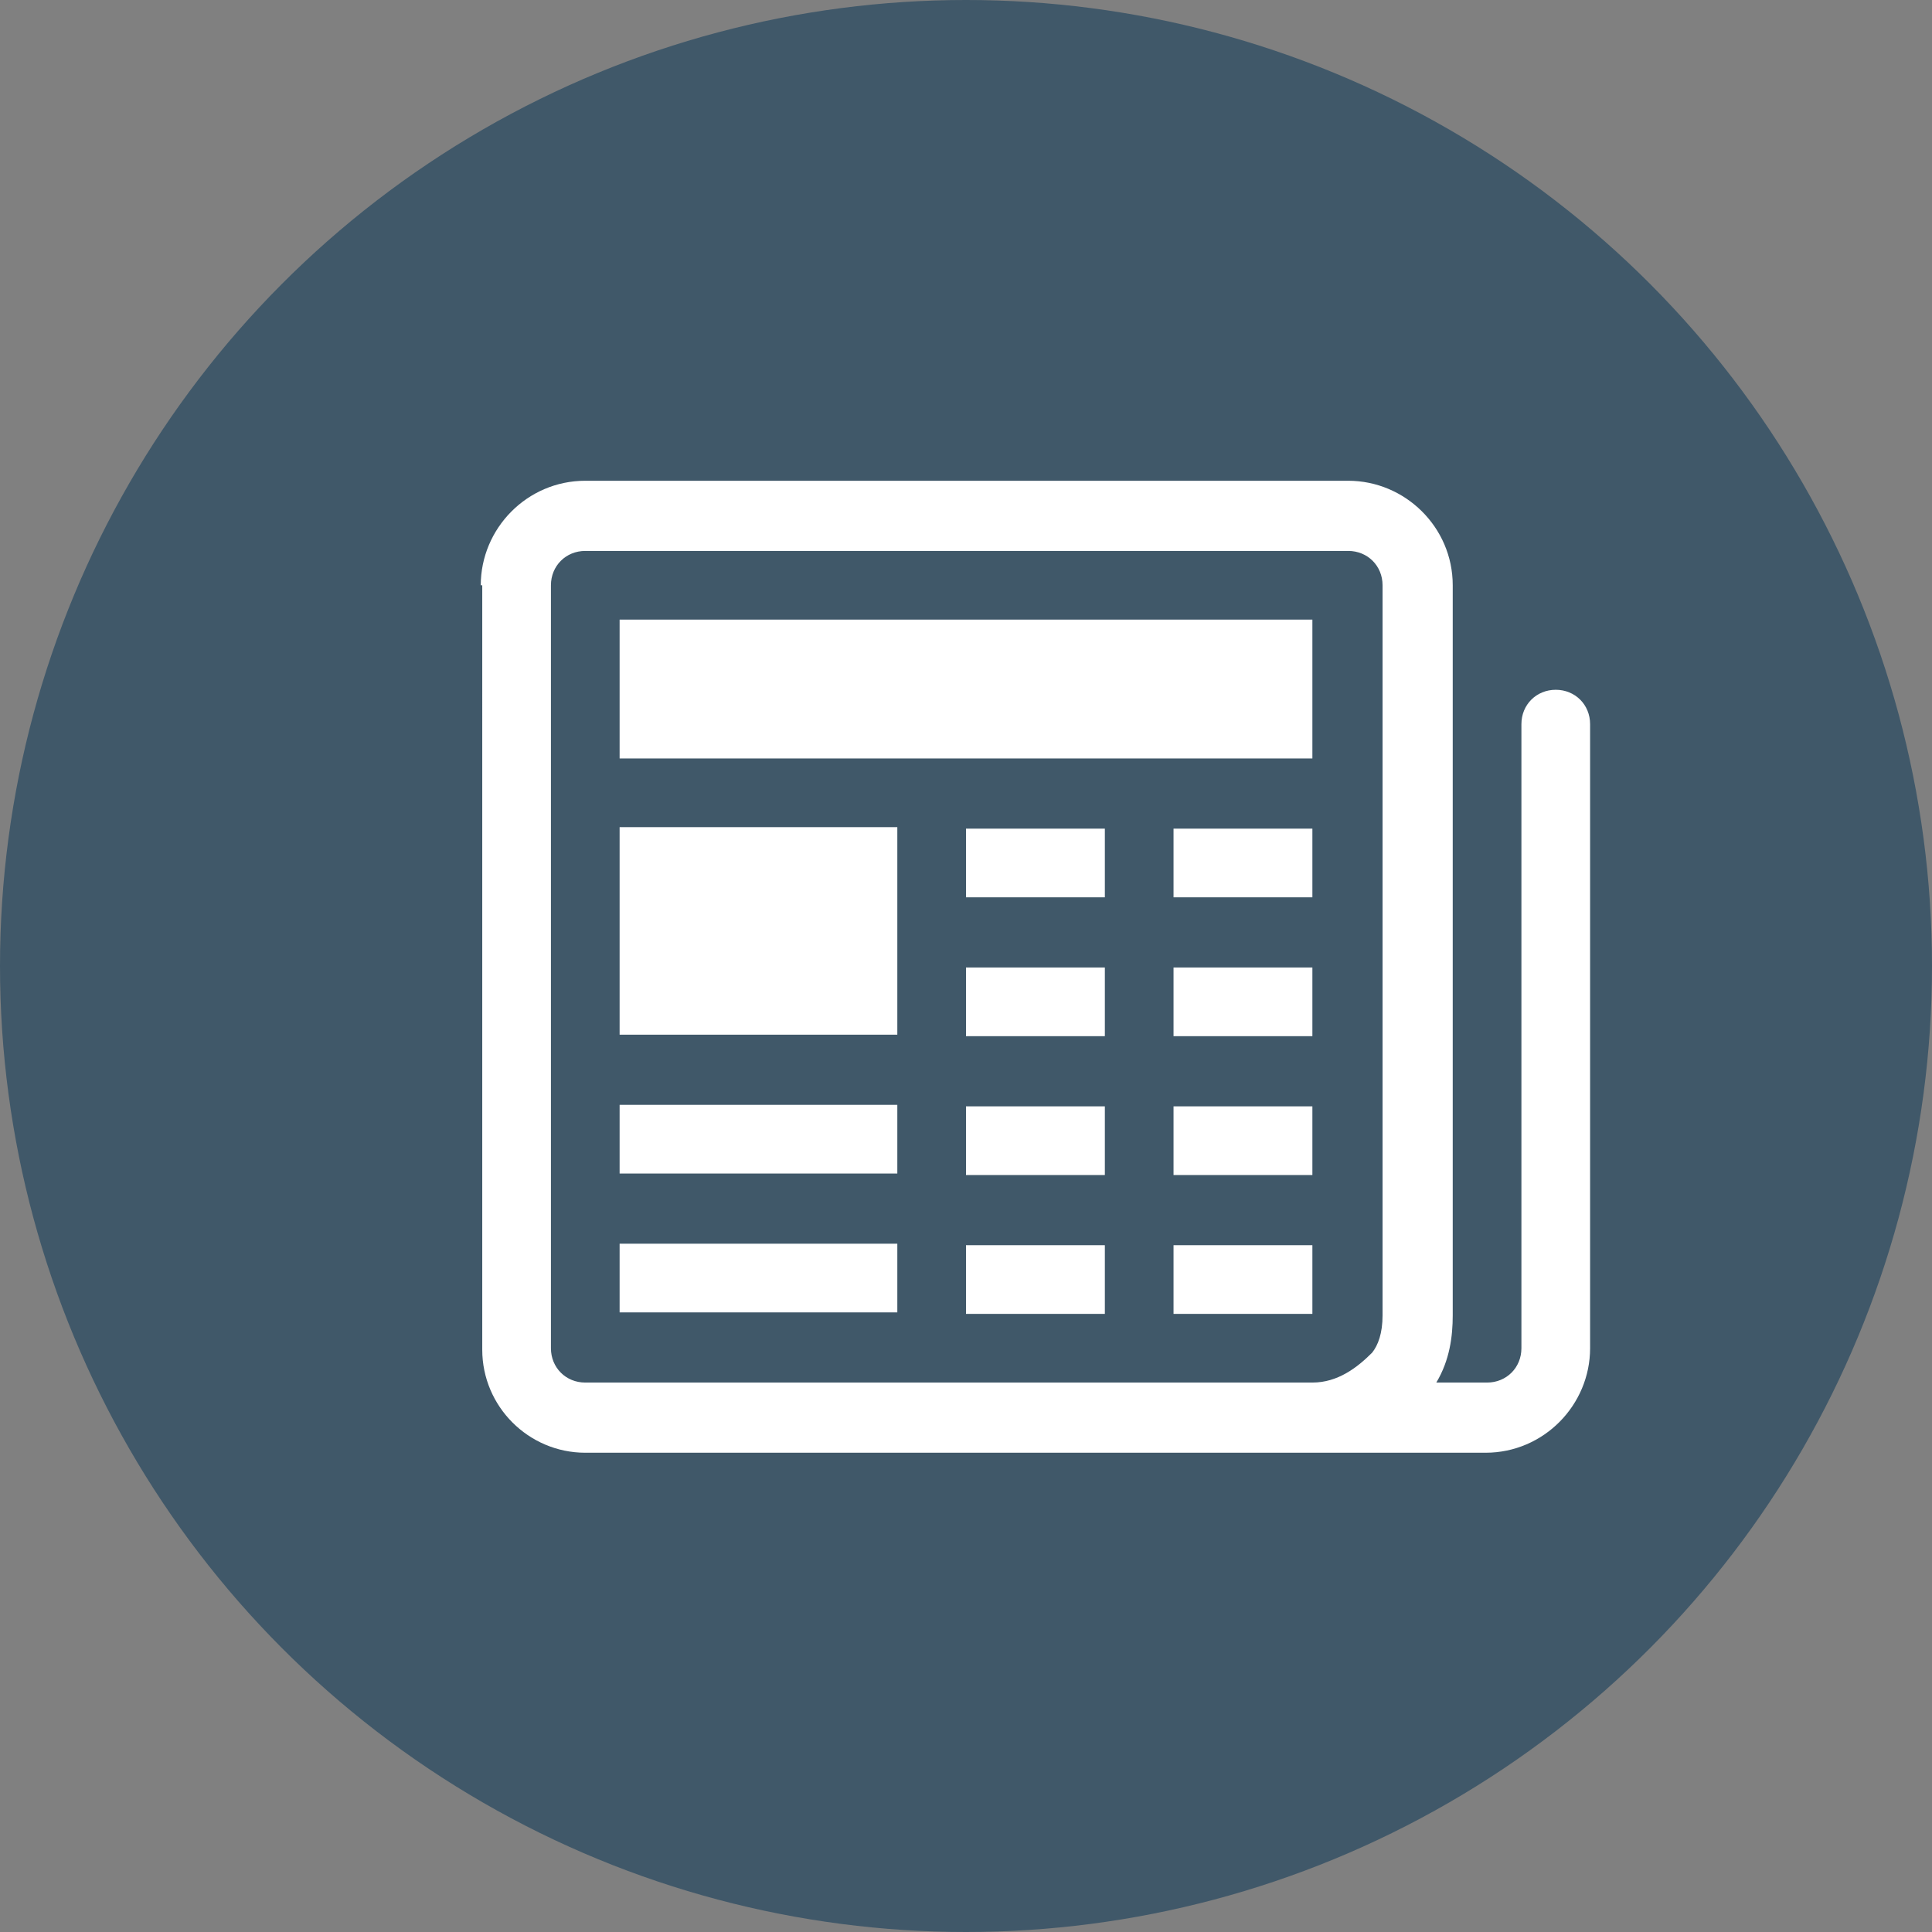
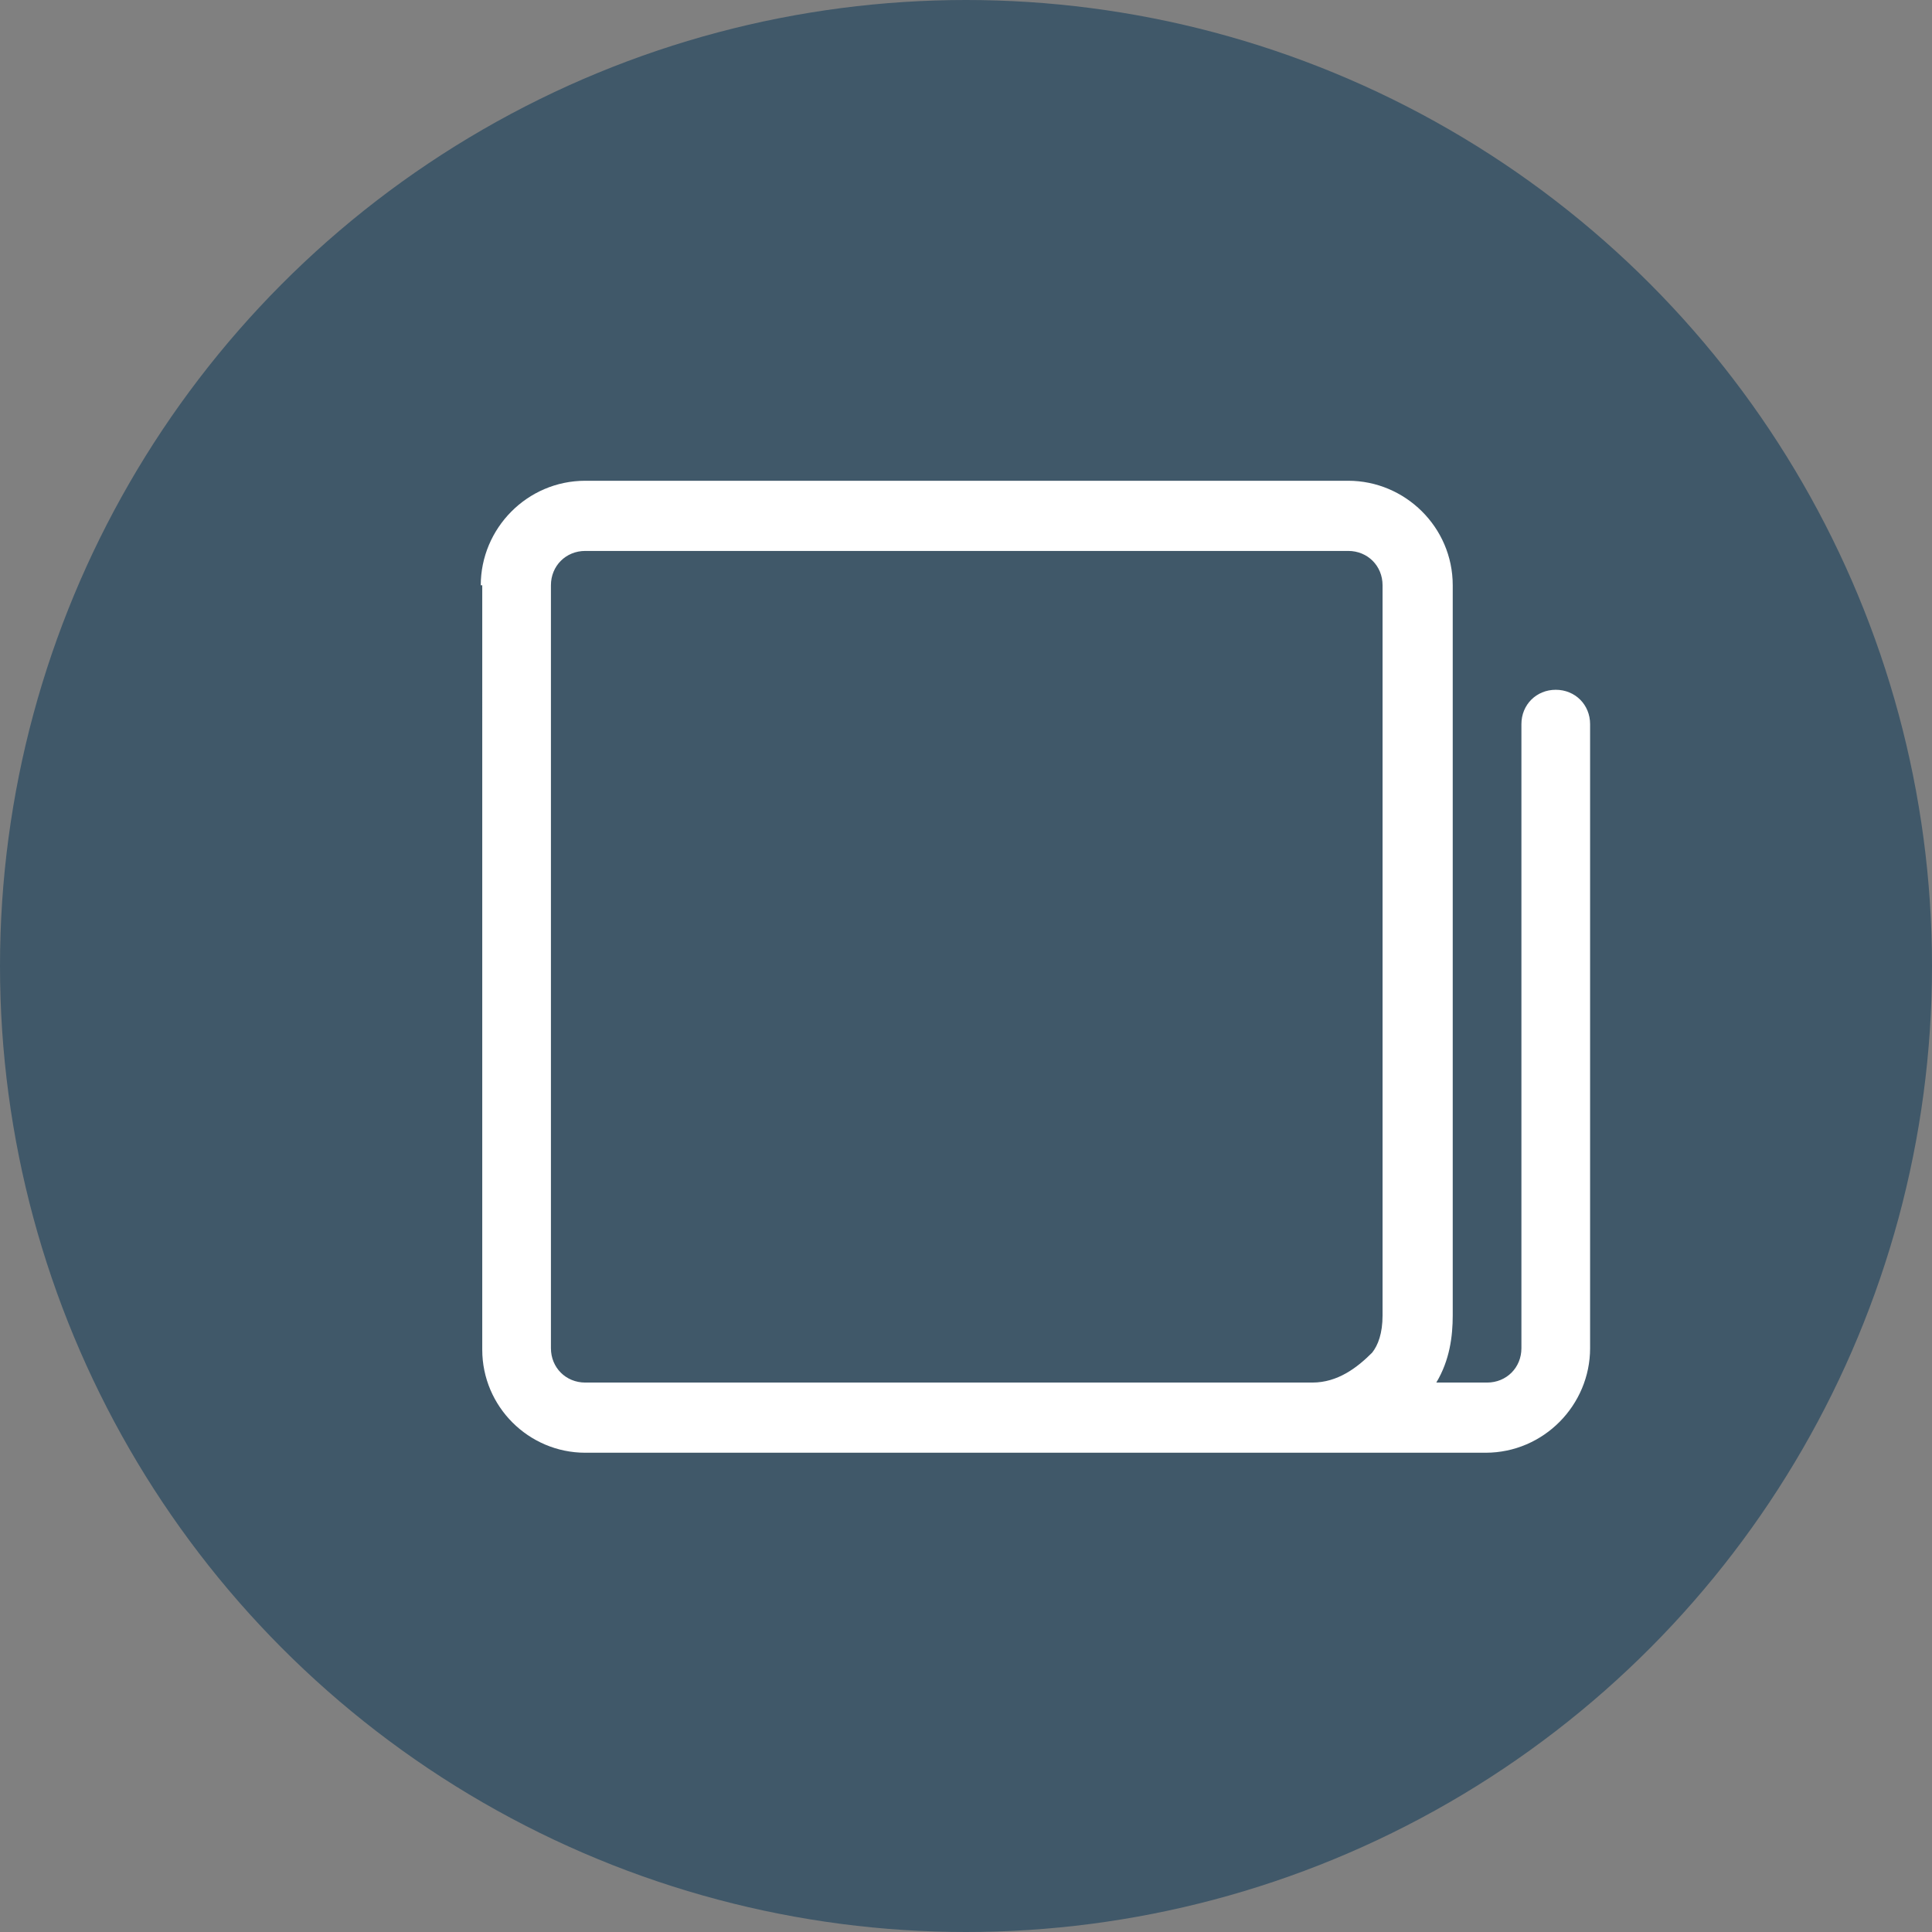
<svg xmlns="http://www.w3.org/2000/svg" id="Layer_2" data-name="Layer 2" viewBox="0 0 12.94 12.94">
  <rect x="0" y="0" width="12.94" height="12.94" fill="#808080" stroke="none" />
  <defs>
    <style>.cls-1{fill:#fff;stroke-width:0}</style>
  </defs>
  <g id="Layer_1-2" data-name="Layer 1">
    <circle cx="6.47" cy="6.47" r="6.47" fill="#405869" stroke-width="0" />
    <path class="cls-1" d="M3.22 3.92c0-.38.31-.7.7-.7h5.11c.38 0 .7.31.7.7v4.89c0 .14-.02.3-.11.45h.34c.13 0 .23-.1.23-.23V4.85c0-.13.1-.23.23-.23s.23.1.23.23v4.18c0 .38-.31.7-.7.7H3.92c-.38 0-.69-.31-.69-.69V3.92zm5.57 5.34c.17 0 .3-.1.4-.2.04-.05.07-.13.07-.25V3.92c0-.13-.1-.23-.23-.23H3.92c-.13 0-.23.1-.23.23v5.11c0 .13.1.23.23.23h4.87z" />
-     <path class="cls-1" d="M4.15 4.15h4.64v.93H4.15v-.93zm0 1.39h1.86v1.39H4.15V5.54zm0 1.86h1.86v.46H4.15V7.4zm0 .93h1.86v.46H4.15v-.46zm2.32-2.78h.93v.46h-.93v-.46zm1.39 0h.93v.46h-.93v-.46zm-1.39.93h.93v.46h-.93v-.46zm1.39 0h.93v.46h-.93v-.46zm-1.39.93h.93v.46h-.93v-.46zm1.39 0h.93v.46h-.93v-.46zm-1.39.93h.93v.46h-.93v-.46zm1.39 0h.93v.46h-.93v-.46z" />
  </g>
</svg>